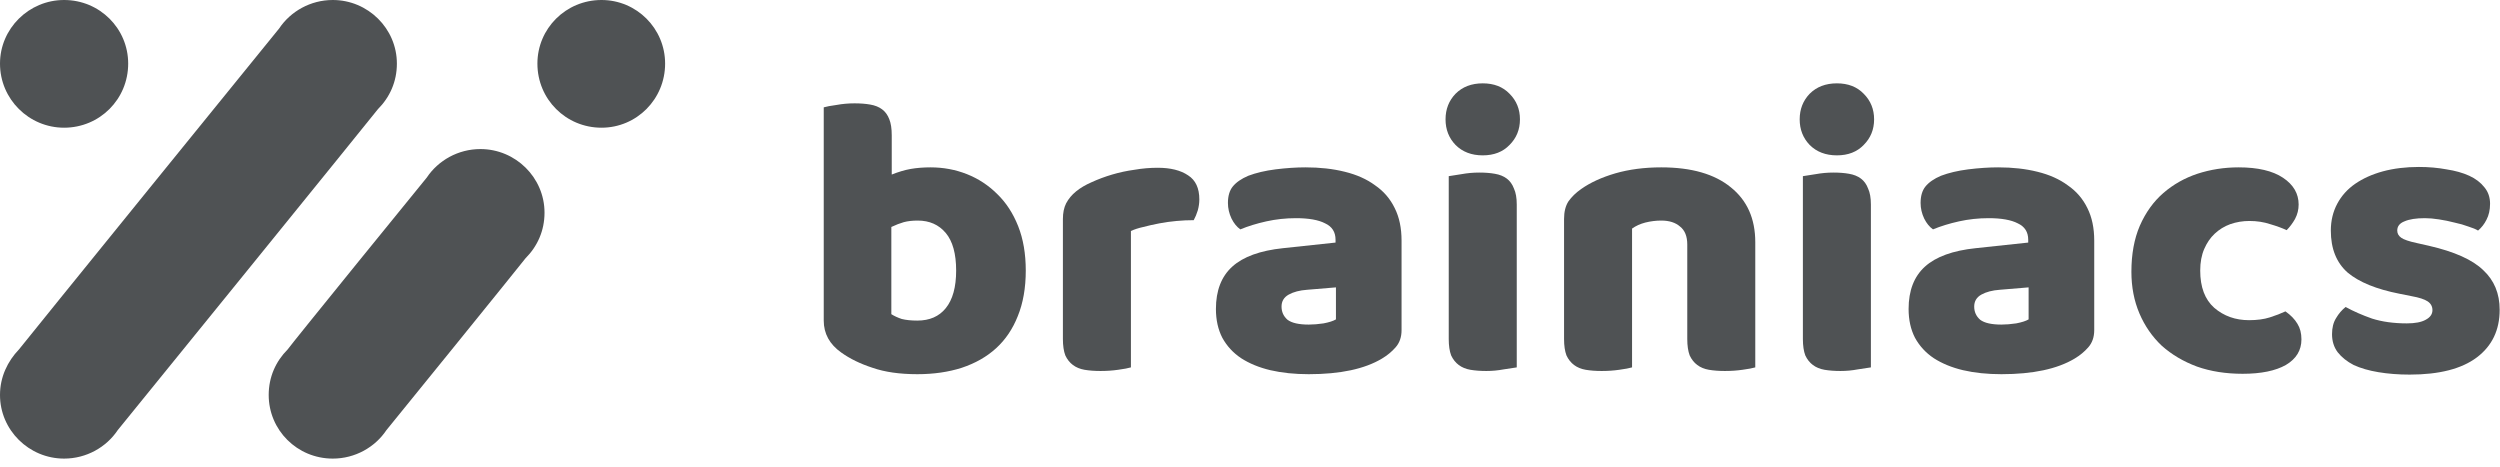
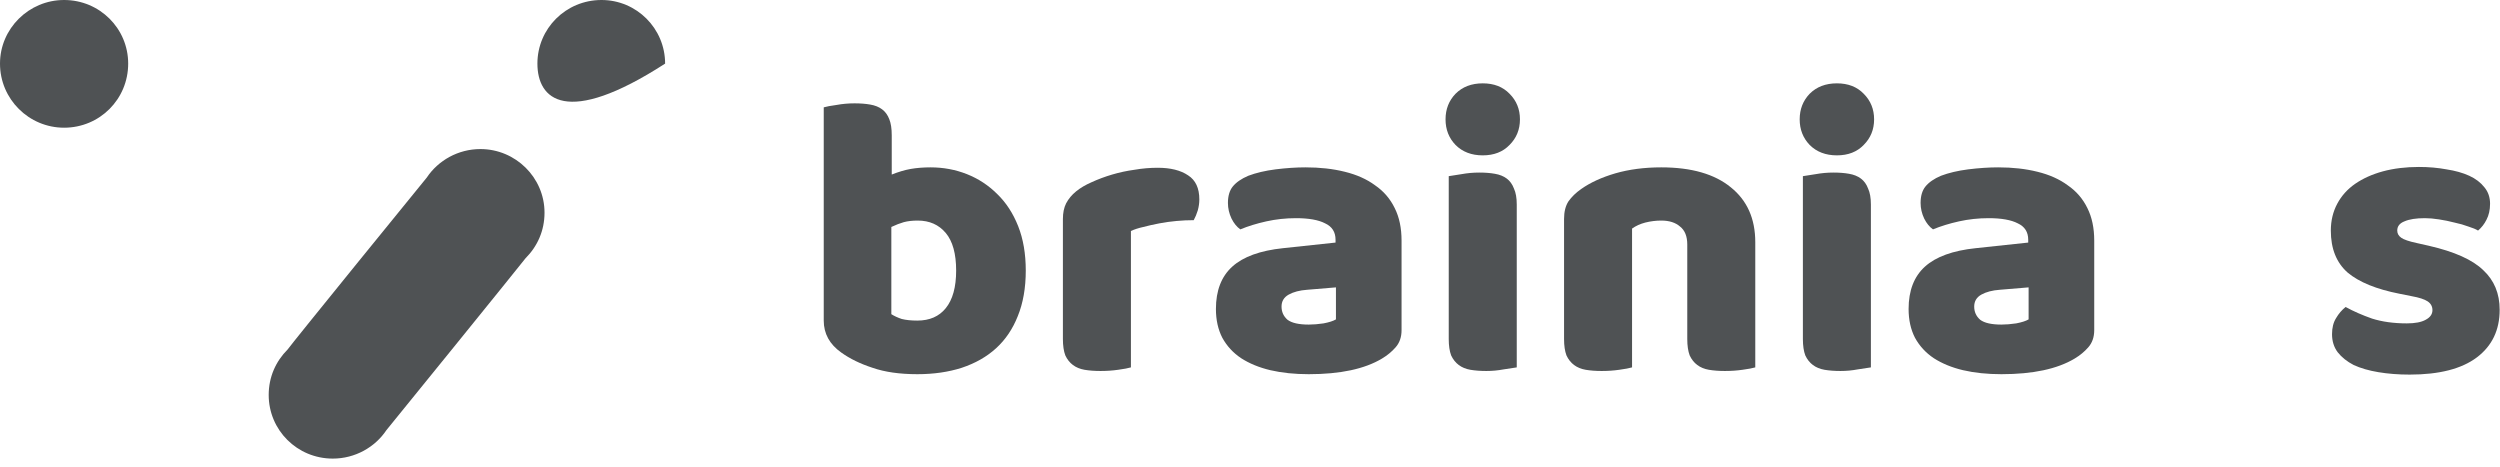
<svg xmlns="http://www.w3.org/2000/svg" width="198" height="37" viewBox="0 0 198 37" fill="none">
  <path d="M65.24 8.502C65.451 8.439 65.789 8.375 66.254 8.312C66.718 8.227 67.194 8.185 67.68 8.185C68.144 8.185 68.556 8.217 68.915 8.28C69.295 8.344 69.612 8.47 69.866 8.661C70.119 8.851 70.309 9.115 70.436 9.453C70.563 9.77 70.626 10.192 70.626 10.72V13.825C71.154 13.614 71.651 13.466 72.115 13.382C72.601 13.297 73.129 13.255 73.7 13.255C74.713 13.255 75.675 13.434 76.583 13.793C77.491 14.153 78.294 14.681 78.991 15.378C79.688 16.054 80.237 16.899 80.639 17.913C81.04 18.926 81.241 20.099 81.241 21.43C81.241 22.803 81.029 24.007 80.607 25.042C80.206 26.055 79.635 26.901 78.896 27.576C78.157 28.252 77.248 28.77 76.171 29.129C75.115 29.467 73.942 29.636 72.654 29.636C71.26 29.636 70.077 29.467 69.105 29.129C68.134 28.812 67.31 28.411 66.634 27.925C65.704 27.27 65.24 26.425 65.24 25.39V8.502ZM72.654 25.39C73.626 25.39 74.376 25.063 74.904 24.408C75.453 23.732 75.727 22.739 75.727 21.43C75.727 20.099 75.453 19.106 74.904 18.451C74.354 17.796 73.615 17.469 72.686 17.469C72.263 17.469 71.894 17.511 71.577 17.596C71.281 17.68 70.954 17.807 70.594 17.976V24.883C70.827 25.031 71.102 25.158 71.418 25.263C71.756 25.348 72.168 25.39 72.654 25.39Z" fill="#4F5254" />
  <path d="M89.569 29.097C89.358 29.161 89.02 29.224 88.555 29.287C88.111 29.351 87.647 29.382 87.161 29.382C86.696 29.382 86.274 29.351 85.893 29.287C85.534 29.224 85.228 29.097 84.975 28.907C84.721 28.717 84.52 28.464 84.373 28.147C84.246 27.809 84.182 27.376 84.182 26.848V17.342C84.182 16.856 84.267 16.445 84.436 16.107C84.626 15.747 84.89 15.431 85.228 15.156C85.566 14.881 85.978 14.638 86.464 14.427C86.971 14.195 87.509 13.994 88.08 13.825C88.65 13.656 89.241 13.529 89.854 13.445C90.466 13.339 91.079 13.287 91.692 13.287C92.706 13.287 93.508 13.487 94.1 13.889C94.691 14.269 94.987 14.902 94.987 15.79C94.987 16.085 94.945 16.381 94.86 16.677C94.776 16.951 94.67 17.205 94.543 17.437C94.1 17.437 93.646 17.458 93.181 17.501C92.716 17.543 92.262 17.606 91.818 17.691C91.375 17.775 90.952 17.87 90.551 17.976C90.171 18.06 89.843 18.166 89.569 18.293V29.097Z" fill="#4F5254" />
  <path d="M103.652 25.707C104.011 25.707 104.402 25.675 104.825 25.612C105.268 25.527 105.596 25.422 105.807 25.295V22.76L103.525 22.95C102.934 22.993 102.448 23.119 102.068 23.331C101.688 23.542 101.498 23.859 101.498 24.281C101.498 24.704 101.656 25.052 101.973 25.327C102.311 25.58 102.871 25.707 103.652 25.707ZM103.399 13.255C104.539 13.255 105.574 13.371 106.504 13.603C107.454 13.836 108.257 14.195 108.912 14.681C109.588 15.145 110.105 15.747 110.464 16.487C110.824 17.205 111.003 18.06 111.003 19.053V26.151C111.003 26.7 110.845 27.154 110.528 27.513C110.232 27.851 109.873 28.147 109.451 28.4C108.078 29.224 106.145 29.636 103.652 29.636C102.533 29.636 101.519 29.53 100.61 29.319C99.723 29.108 98.952 28.791 98.297 28.369C97.664 27.946 97.167 27.407 96.808 26.753C96.47 26.098 96.301 25.337 96.301 24.471C96.301 23.014 96.734 21.894 97.6 21.113C98.466 20.331 99.808 19.845 101.624 19.655L105.775 19.212V18.99C105.775 18.377 105.501 17.944 104.951 17.691C104.423 17.416 103.652 17.279 102.638 17.279C101.836 17.279 101.054 17.363 100.294 17.532C99.533 17.701 98.847 17.913 98.234 18.166C97.96 17.976 97.727 17.691 97.537 17.311C97.347 16.909 97.252 16.497 97.252 16.075C97.252 15.526 97.379 15.093 97.632 14.776C97.907 14.438 98.319 14.153 98.868 13.92C99.48 13.688 100.199 13.519 101.022 13.413C101.867 13.308 102.659 13.255 103.399 13.255Z" fill="#4F5254" />
  <path d="M114.487 9.453C114.487 8.65 114.751 7.974 115.279 7.425C115.828 6.876 116.546 6.601 117.433 6.601C118.321 6.601 119.028 6.876 119.556 7.425C120.106 7.974 120.38 8.65 120.38 9.453C120.38 10.255 120.106 10.931 119.556 11.48C119.028 12.03 118.321 12.304 117.433 12.304C116.546 12.304 115.828 12.03 115.279 11.48C114.751 10.931 114.487 10.255 114.487 9.453ZM120.127 29.097C119.894 29.14 119.546 29.192 119.081 29.256C118.637 29.34 118.183 29.382 117.719 29.382C117.254 29.382 116.831 29.351 116.451 29.287C116.092 29.224 115.786 29.097 115.532 28.907C115.279 28.717 115.078 28.464 114.93 28.147C114.804 27.809 114.74 27.376 114.74 26.848V13.952C114.973 13.91 115.311 13.857 115.754 13.793C116.219 13.709 116.684 13.667 117.148 13.667C117.613 13.667 118.025 13.698 118.384 13.762C118.764 13.825 119.081 13.952 119.335 14.142C119.588 14.332 119.778 14.596 119.905 14.934C120.053 15.251 120.127 15.674 120.127 16.201V29.097Z" fill="#4F5254" />
  <path d="M133.632 19.37C133.632 18.715 133.441 18.24 133.061 17.944C132.702 17.627 132.206 17.469 131.572 17.469C131.15 17.469 130.727 17.522 130.305 17.627C129.903 17.733 129.555 17.891 129.259 18.103V29.097C129.048 29.161 128.71 29.224 128.245 29.287C127.802 29.351 127.337 29.382 126.851 29.382C126.386 29.382 125.964 29.351 125.584 29.287C125.225 29.224 124.918 29.097 124.665 28.907C124.411 28.717 124.211 28.464 124.063 28.147C123.936 27.809 123.873 27.376 123.873 26.848V17.342C123.873 16.772 123.989 16.307 124.221 15.948C124.475 15.589 124.813 15.261 125.235 14.966C125.953 14.459 126.851 14.047 127.928 13.73C129.027 13.413 130.241 13.255 131.572 13.255C133.959 13.255 135.797 13.783 137.085 14.839C138.374 15.874 139.018 17.321 139.018 19.18V29.097C138.807 29.161 138.469 29.224 138.004 29.287C137.56 29.351 137.096 29.382 136.61 29.382C136.145 29.382 135.723 29.351 135.343 29.287C134.983 29.224 134.677 29.097 134.424 28.907C134.17 28.717 133.97 28.464 133.822 28.147C133.695 27.809 133.632 27.376 133.632 26.848V19.37Z" fill="#4F5254" />
  <path d="M142.535 9.453C142.535 8.65 142.799 7.974 143.327 7.425C143.877 6.876 144.595 6.601 145.482 6.601C146.369 6.601 147.077 6.876 147.605 7.425C148.154 7.974 148.429 8.65 148.429 9.453C148.429 10.255 148.154 10.931 147.605 11.48C147.077 12.03 146.369 12.304 145.482 12.304C144.595 12.304 143.877 12.03 143.327 11.48C142.799 10.931 142.535 10.255 142.535 9.453ZM148.175 29.097C147.943 29.14 147.594 29.192 147.13 29.256C146.686 29.34 146.232 29.382 145.767 29.382C145.302 29.382 144.88 29.351 144.5 29.287C144.141 29.224 143.834 29.097 143.581 28.907C143.327 28.717 143.127 28.464 142.979 28.147C142.852 27.809 142.789 27.376 142.789 26.848V13.952C143.021 13.91 143.359 13.857 143.803 13.793C144.267 13.709 144.732 13.667 145.197 13.667C145.662 13.667 146.073 13.698 146.433 13.762C146.813 13.825 147.13 13.952 147.383 14.142C147.637 14.332 147.827 14.596 147.953 14.934C148.101 15.251 148.175 15.674 148.175 16.201V29.097Z" fill="#4F5254" />
  <path d="M158.512 25.707C158.871 25.707 159.262 25.675 159.684 25.612C160.128 25.527 160.455 25.422 160.666 25.295V22.76L158.385 22.95C157.793 22.993 157.308 23.119 156.927 23.331C156.547 23.542 156.357 23.859 156.357 24.281C156.357 24.704 156.515 25.052 156.832 25.327C157.17 25.58 157.73 25.707 158.512 25.707ZM158.258 13.255C159.399 13.255 160.434 13.371 161.363 13.603C162.314 13.836 163.117 14.195 163.771 14.681C164.447 15.145 164.965 15.747 165.324 16.487C165.683 17.205 165.863 18.06 165.863 19.053V26.151C165.863 26.7 165.704 27.154 165.387 27.513C165.092 27.851 164.732 28.147 164.31 28.4C162.937 29.224 161.004 29.636 158.512 29.636C157.392 29.636 156.378 29.53 155.47 29.319C154.583 29.108 153.812 28.791 153.157 28.369C152.523 27.946 152.027 27.407 151.668 26.753C151.33 26.098 151.161 25.337 151.161 24.471C151.161 23.014 151.594 21.894 152.46 21.113C153.326 20.331 154.667 19.845 156.484 19.655L160.635 19.212V18.99C160.635 18.377 160.36 17.944 159.811 17.691C159.283 17.416 158.512 17.279 157.498 17.279C156.695 17.279 155.913 17.363 155.153 17.532C154.393 17.701 153.706 17.913 153.094 18.166C152.819 17.976 152.587 17.691 152.396 17.311C152.206 16.909 152.111 16.497 152.111 16.075C152.111 15.526 152.238 15.093 152.492 14.776C152.766 14.438 153.178 14.153 153.727 13.92C154.34 13.688 155.058 13.519 155.882 13.413C156.727 13.308 157.519 13.255 158.258 13.255Z" fill="#4F5254" />
-   <path d="M178.155 17.501C177.626 17.501 177.119 17.585 176.634 17.754C176.169 17.923 175.757 18.177 175.398 18.515C175.06 18.831 174.785 19.233 174.574 19.719C174.363 20.204 174.257 20.775 174.257 21.43C174.257 22.739 174.627 23.721 175.366 24.376C176.127 25.031 177.046 25.358 178.123 25.358C178.757 25.358 179.306 25.285 179.77 25.137C180.235 24.989 180.647 24.83 181.006 24.661C181.429 24.957 181.745 25.285 181.957 25.644C182.168 25.982 182.274 26.393 182.274 26.879C182.274 27.745 181.862 28.421 181.038 28.907C180.214 29.372 179.073 29.604 177.616 29.604C176.285 29.604 175.081 29.414 174.004 29.034C172.927 28.633 171.997 28.083 171.216 27.386C170.455 26.668 169.864 25.813 169.441 24.82C169.019 23.827 168.807 22.729 168.807 21.525C168.807 20.131 169.029 18.916 169.473 17.881C169.938 16.825 170.561 15.959 171.342 15.283C172.124 14.607 173.022 14.1 174.035 13.762C175.071 13.424 176.158 13.255 177.299 13.255C178.82 13.255 179.992 13.529 180.816 14.079C181.64 14.628 182.052 15.335 182.052 16.201C182.052 16.603 181.957 16.983 181.767 17.342C181.576 17.68 181.355 17.976 181.101 18.229C180.742 18.06 180.309 17.902 179.802 17.754C179.295 17.585 178.746 17.501 178.155 17.501Z" fill="#4F5254" />
  <path d="M197.973 24.535C197.973 26.14 197.371 27.397 196.167 28.305C194.963 29.213 193.189 29.668 190.844 29.668C189.957 29.668 189.133 29.604 188.373 29.477C187.612 29.351 186.957 29.161 186.408 28.907C185.88 28.633 185.458 28.295 185.141 27.893C184.845 27.492 184.697 27.017 184.697 26.467C184.697 25.96 184.803 25.538 185.014 25.2C185.225 24.841 185.479 24.545 185.774 24.313C186.387 24.651 187.084 24.957 187.866 25.232C188.668 25.485 189.587 25.612 190.622 25.612C191.277 25.612 191.773 25.517 192.111 25.327C192.471 25.137 192.65 24.883 192.65 24.566C192.65 24.271 192.523 24.038 192.27 23.869C192.016 23.7 191.594 23.563 191.002 23.457L190.052 23.267C188.214 22.908 186.841 22.348 185.933 21.588C185.046 20.806 184.602 19.697 184.602 18.261C184.602 17.48 184.771 16.772 185.109 16.138C185.447 15.505 185.922 14.976 186.535 14.554C187.148 14.132 187.876 13.804 188.721 13.572C189.587 13.339 190.538 13.223 191.573 13.223C192.354 13.223 193.083 13.287 193.759 13.413C194.456 13.519 195.058 13.688 195.565 13.92C196.072 14.153 196.473 14.459 196.769 14.839C197.065 15.198 197.213 15.631 197.213 16.138C197.213 16.624 197.118 17.047 196.928 17.406C196.759 17.744 196.537 18.029 196.262 18.261C196.093 18.155 195.84 18.05 195.502 17.944C195.164 17.817 194.794 17.712 194.393 17.627C193.991 17.522 193.58 17.437 193.157 17.374C192.756 17.311 192.386 17.279 192.048 17.279C191.351 17.279 190.812 17.363 190.432 17.532C190.052 17.68 189.862 17.923 189.862 18.261C189.862 18.493 189.967 18.683 190.179 18.831C190.39 18.979 190.791 19.116 191.383 19.243L192.365 19.465C194.393 19.93 195.829 20.574 196.674 21.398C197.54 22.201 197.973 23.246 197.973 24.535Z" fill="#4F5254" />
-   <path d="M29.929 8.648C30.869 7.708 31.433 6.467 31.433 5.038C31.433 2.256 29.139 0 26.357 0C24.59 0 23.011 0.902 22.108 2.256C21.883 2.519 1.692 27.41 1.504 27.673C0.602 28.613 0 29.854 0 31.283C0 34.065 2.294 36.321 5.076 36.321C6.843 36.321 8.422 35.419 9.325 34.065C9.55 33.802 29.741 8.911 29.929 8.648Z" fill="#4F5254" />
  <path d="M41.622 20.454C42.562 19.514 43.126 18.273 43.126 16.845C43.126 14.062 40.833 11.806 38.05 11.806C36.283 11.806 34.704 12.709 33.802 14.062C33.576 14.325 22.973 27.372 22.785 27.673C21.845 28.613 21.281 29.854 21.281 31.283C21.281 34.065 23.537 36.321 26.357 36.321C28.124 36.321 29.703 35.419 30.606 34.065C30.831 33.802 41.434 20.717 41.622 20.454Z" fill="#4F5254" />
-   <path d="M52.677 5.038C52.677 7.858 50.421 10.114 47.639 10.114C44.819 10.114 42.563 7.858 42.563 5.038C42.563 2.256 44.819 3.43829e-06 47.639 3.43829e-06C50.421 3.43829e-06 52.677 2.256 52.677 5.038Z" fill="#4F5254" />
+   <path d="M52.677 5.038C44.819 10.114 42.563 7.858 42.563 5.038C42.563 2.256 44.819 3.43829e-06 47.639 3.43829e-06C50.421 3.43829e-06 52.677 2.256 52.677 5.038Z" fill="#4F5254" />
  <path d="M10.152 5.038C10.152 7.858 7.896 10.114 5.076 10.114C2.294 10.114 0 7.858 0 5.038C0 2.256 2.294 0 5.076 0C7.896 0 10.152 2.256 10.152 5.038Z" fill="#4F5254" />
</svg>